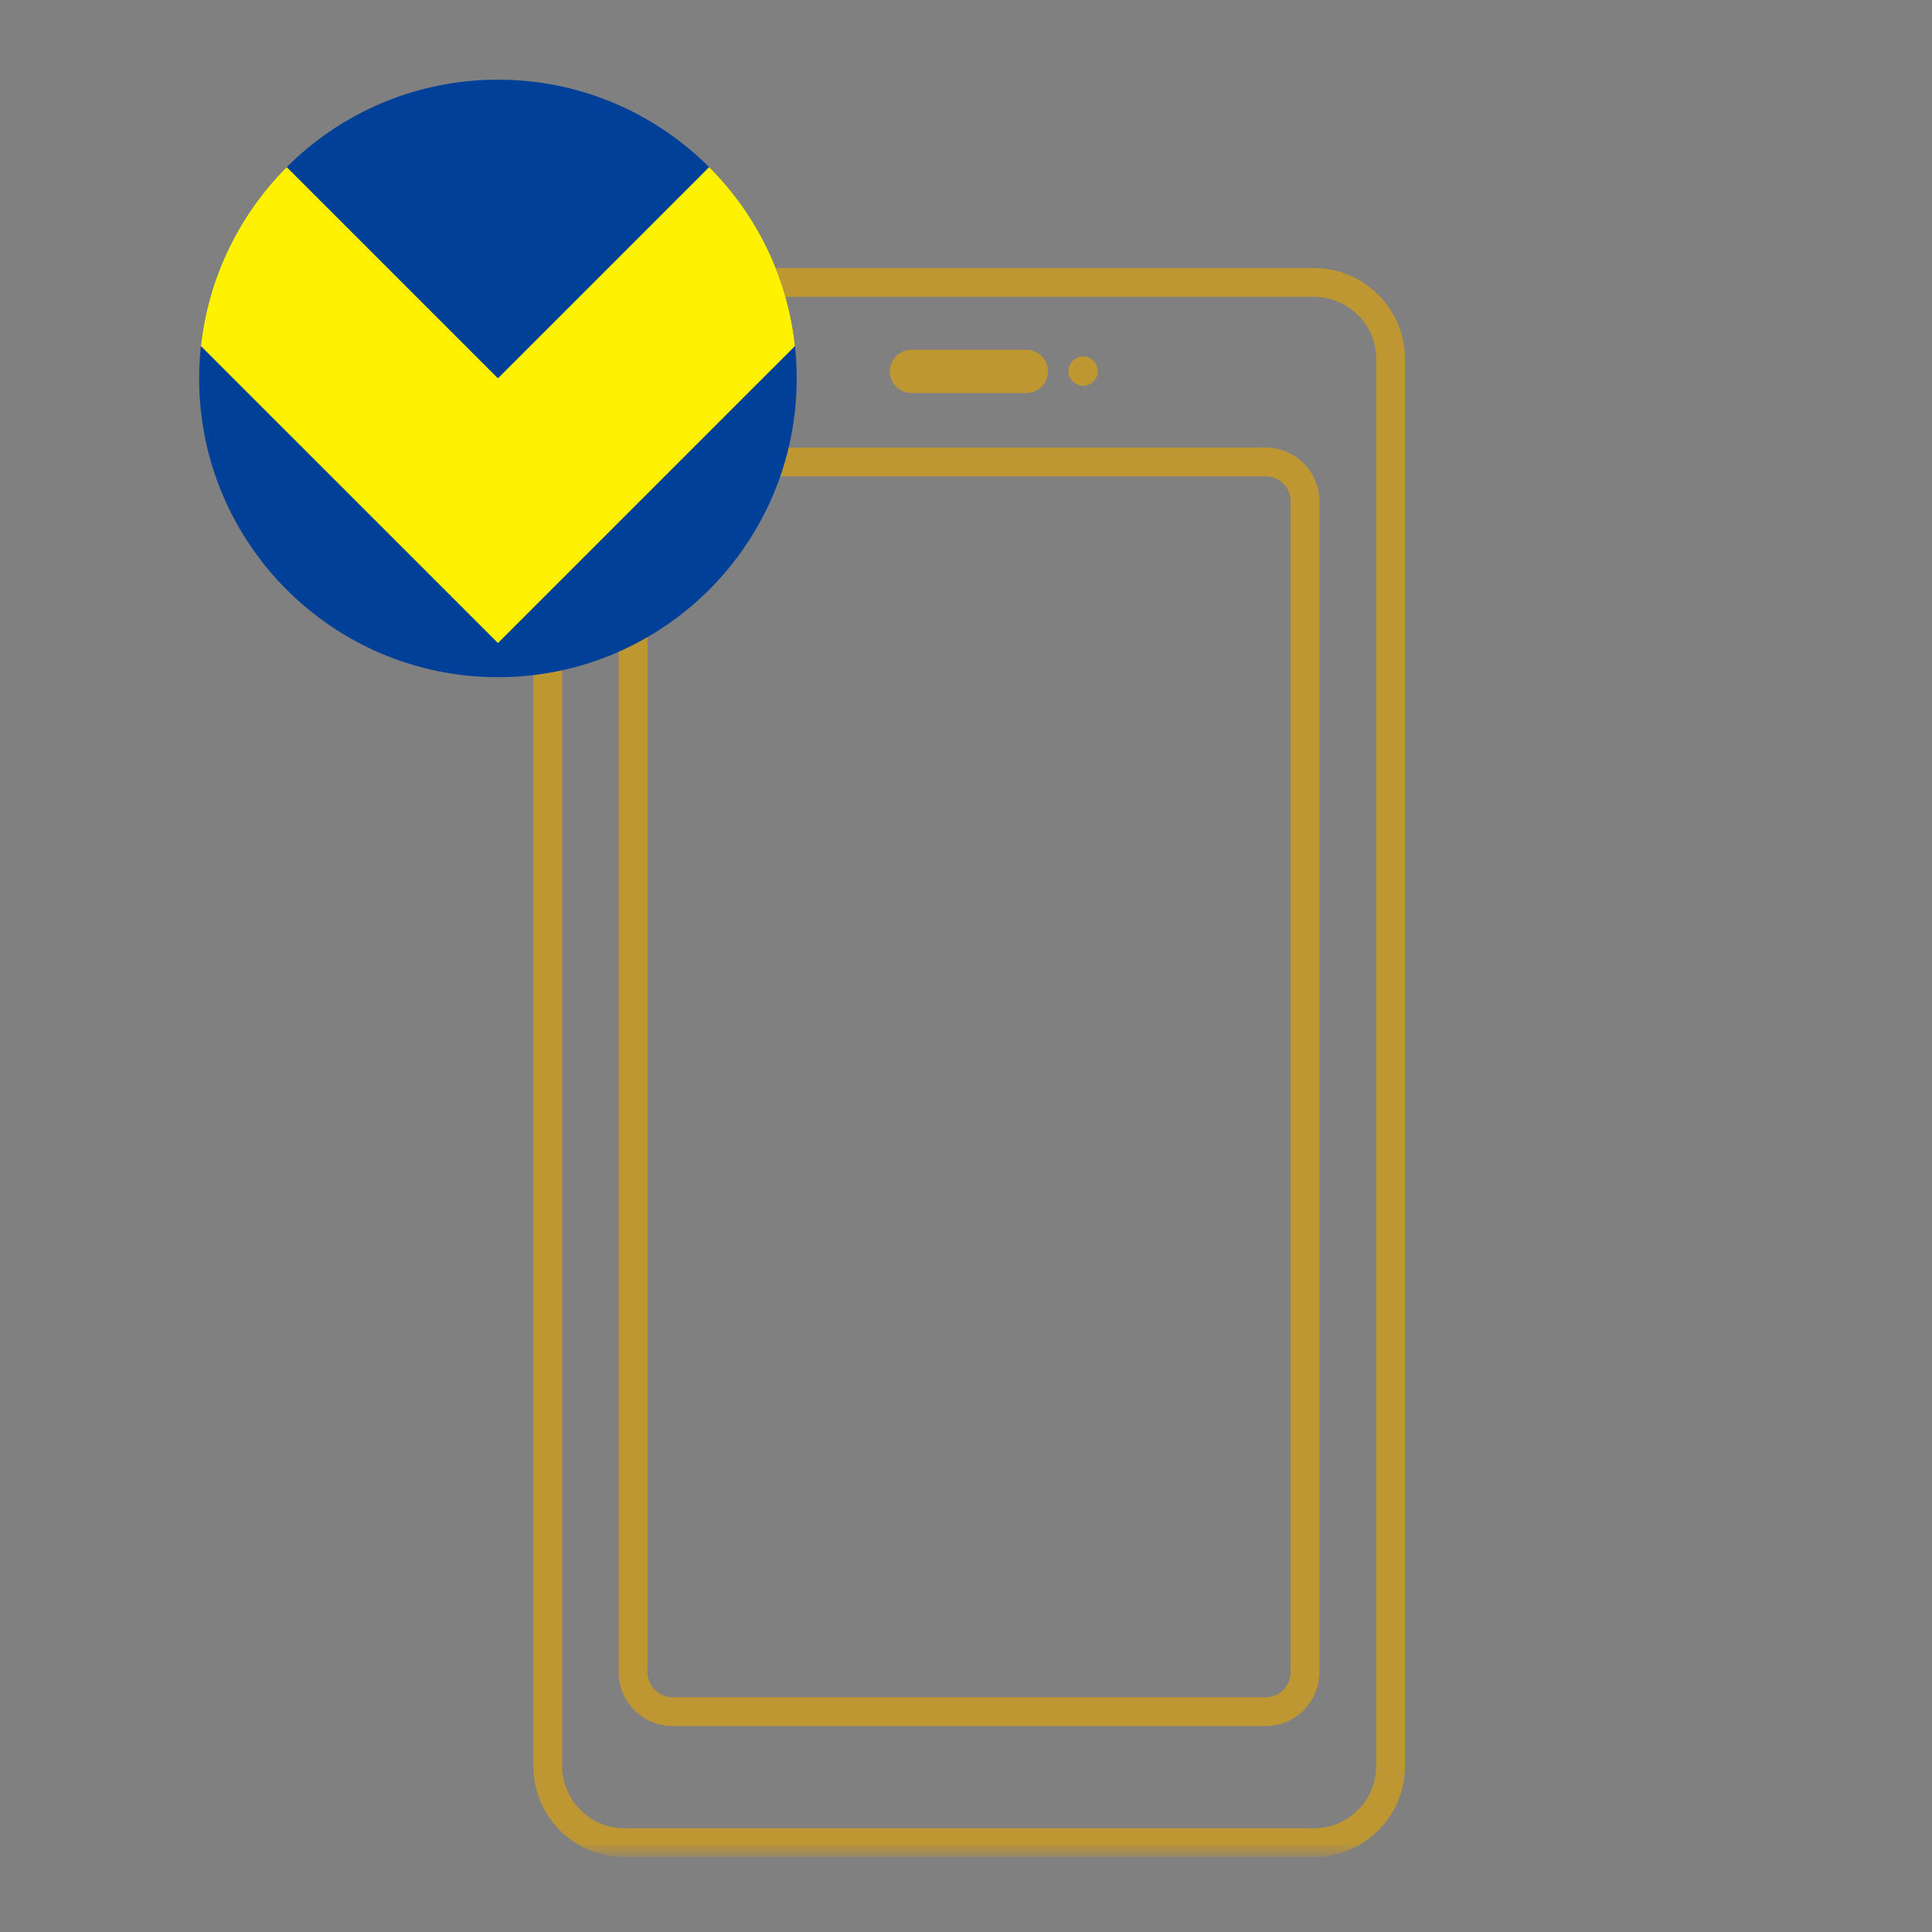
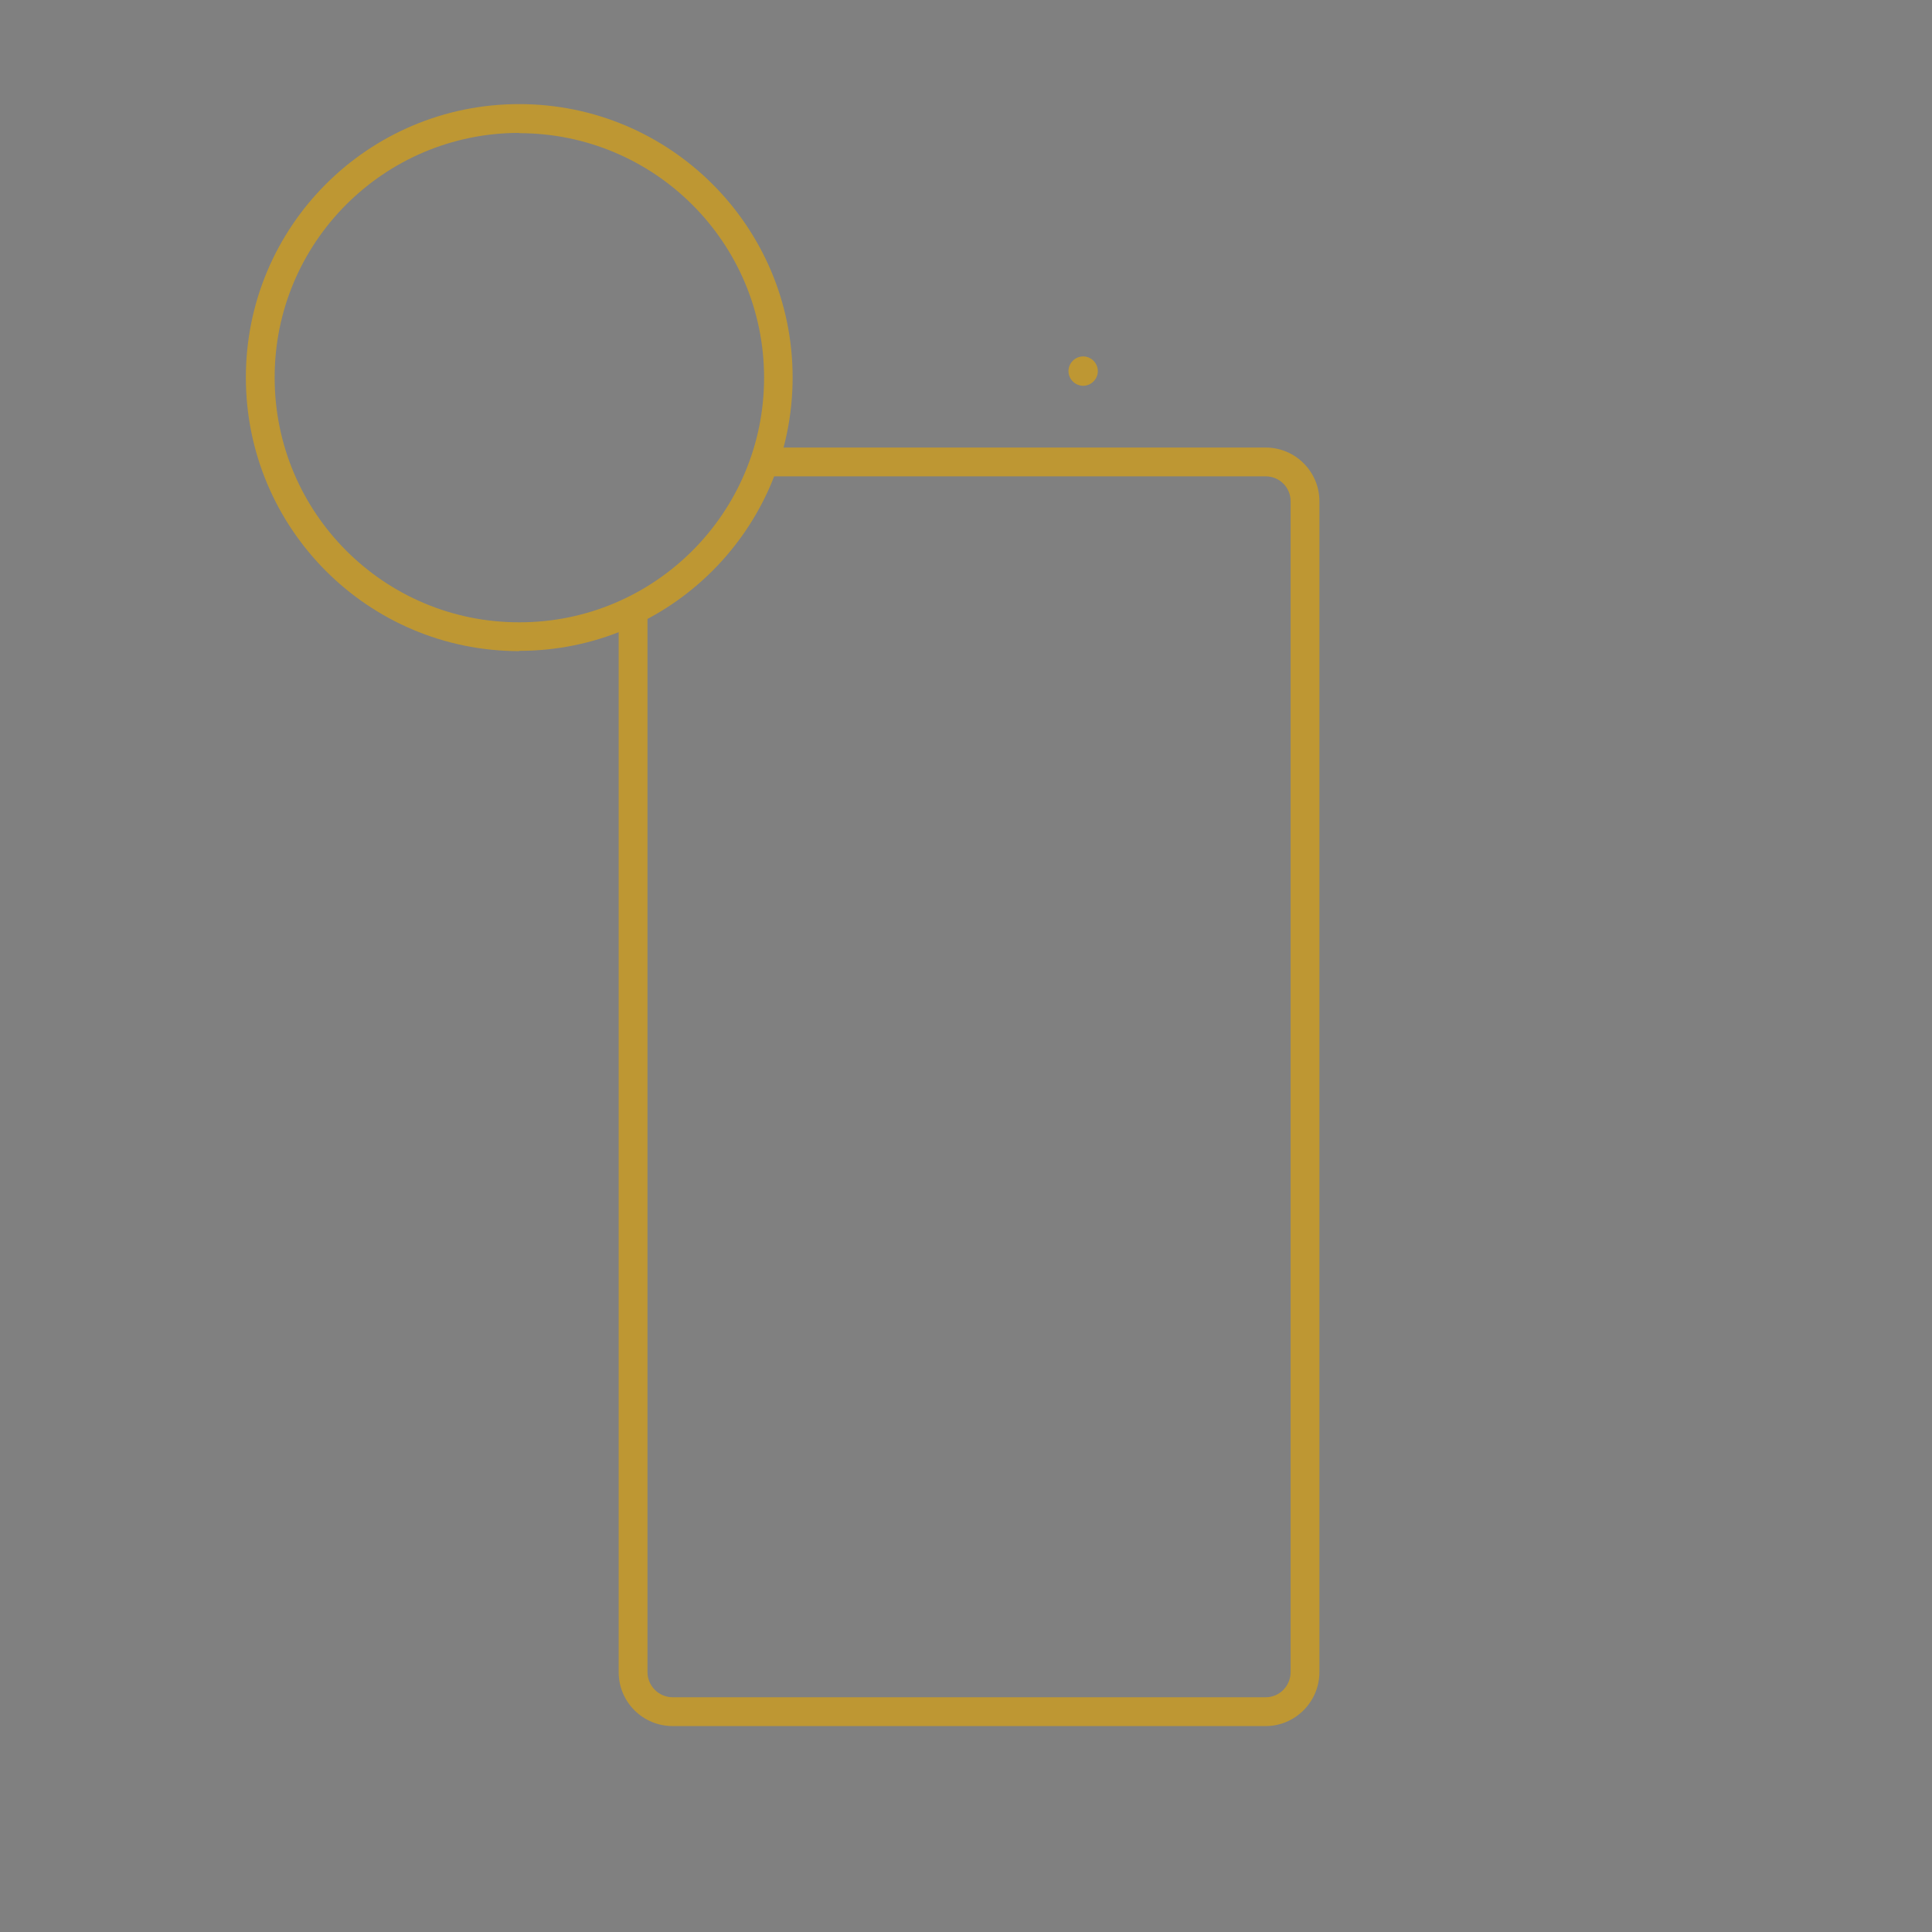
<svg xmlns="http://www.w3.org/2000/svg" width="97" height="97" viewBox="0 0 97 97" fill="none">
  <rect x="0" y="0" width="97" height="97" fill="#808080" stroke="none" />
  <mask id="mask0_3683_36" style="mask-type:luminance" maskUnits="userSpaceOnUse" x="4" y="4" width="89" height="90">
    <path d="M93 4.084H4V93.084H93V4.084Z" fill="white" />
  </mask>
  <g mask="url(#mask0_3683_36)">
-     <path d="M65.966 93.239H31.353C28.823 93.239 26.778 91.194 26.778 88.663V31.884H28.224V88.663C28.224 90.388 29.629 91.792 31.353 91.792H65.966C67.704 91.792 69.095 90.388 69.095 88.663V18.034C69.095 16.295 67.691 14.905 65.966 14.905H38.181V13.459H65.966C68.497 13.459 70.541 15.517 70.541 18.034V88.663C70.541 91.194 68.483 93.239 65.966 93.239Z" fill="#BE9733" />
    <path d="M63.547 86.661H33.773C32.271 86.661 31.061 85.451 31.061 83.949V30.647H32.508V83.949C32.508 84.645 33.078 85.215 33.773 85.215H63.547C64.242 85.215 64.798 84.645 64.798 83.949V25.168C64.798 24.472 64.242 23.916 63.547 23.916H38.39V22.47H63.547C65.034 22.47 66.244 23.68 66.244 25.168V83.949C66.244 85.437 65.034 86.661 63.547 86.661Z" fill="#BE9733" />
-     <path d="M51.532 19.731H45.761C45.163 19.731 44.676 19.244 44.676 18.646C44.676 18.048 45.163 17.561 45.761 17.561H51.532C52.13 17.561 52.616 18.048 52.616 18.646C52.616 19.244 52.13 19.731 51.532 19.731Z" fill="#BE9733" />
    <path d="M55.119 18.632C55.119 19.035 54.785 19.369 54.382 19.369C53.979 19.369 53.645 19.035 53.645 18.632C53.645 18.229 53.979 17.895 54.382 17.895C54.785 17.895 55.119 18.229 55.119 18.632Z" fill="#BE9733" />
    <path d="M26.069 32.691C18.49 32.691 12.344 26.544 12.344 18.951C12.344 11.358 18.49 5.226 26.069 5.226C33.648 5.226 39.795 11.372 39.795 18.951C39.795 26.53 33.648 32.677 26.069 32.677M26.069 6.672C19.283 6.672 13.776 12.179 13.79 18.965C13.79 25.752 19.297 31.258 26.083 31.244C32.869 31.244 38.362 25.738 38.362 18.965C38.362 12.179 32.855 6.686 26.069 6.686" fill="#BE9733" />
-     <path d="M26.748 25.006L30.089 14.926C30.175 14.667 29.982 14.4 29.709 14.4H28.172C27.996 14.4 27.841 14.514 27.789 14.682L25.853 20.965C25.838 21.012 25.772 21.012 25.757 20.965L23.821 14.682C23.769 14.514 23.614 14.4 23.439 14.4H21.915C21.642 14.4 21.45 14.667 21.535 14.925L24.862 25.005C24.916 25.169 25.069 25.28 25.242 25.28H26.368C26.541 25.28 26.694 25.169 26.748 25.006Z" fill="#BE9733" stroke="#BE9733" stroke-width="0.2" />
  </g>
  <g clip-path="url(#clip0_3683_36)">
-     <path d="M25 34C33.284 34 40 27.284 40 19C40 10.716 33.284 4 25 4C16.716 4 10 10.716 10 19C10 27.284 16.716 34 25 34Z" fill="#004098" />
+     <path d="M25 34C33.284 34 40 27.284 40 19C16.716 4 10 10.716 10 19C10 27.284 16.716 34 25 34Z" fill="#004098" />
    <path d="M14.395 8.39C12.042 10.748 10.468 13.883 10.088 17.375L25 32.286L39.912 17.375C39.537 13.878 37.962 10.743 35.605 8.39L25 18.995L14.395 8.39Z" fill="#FFF200" />
  </g>
  <defs>
    <clipPath id="clip0_3683_36">
-       <rect width="30" height="30" fill="white" transform="translate(10 4)" />
-     </clipPath>
+       </clipPath>
  </defs>
</svg>